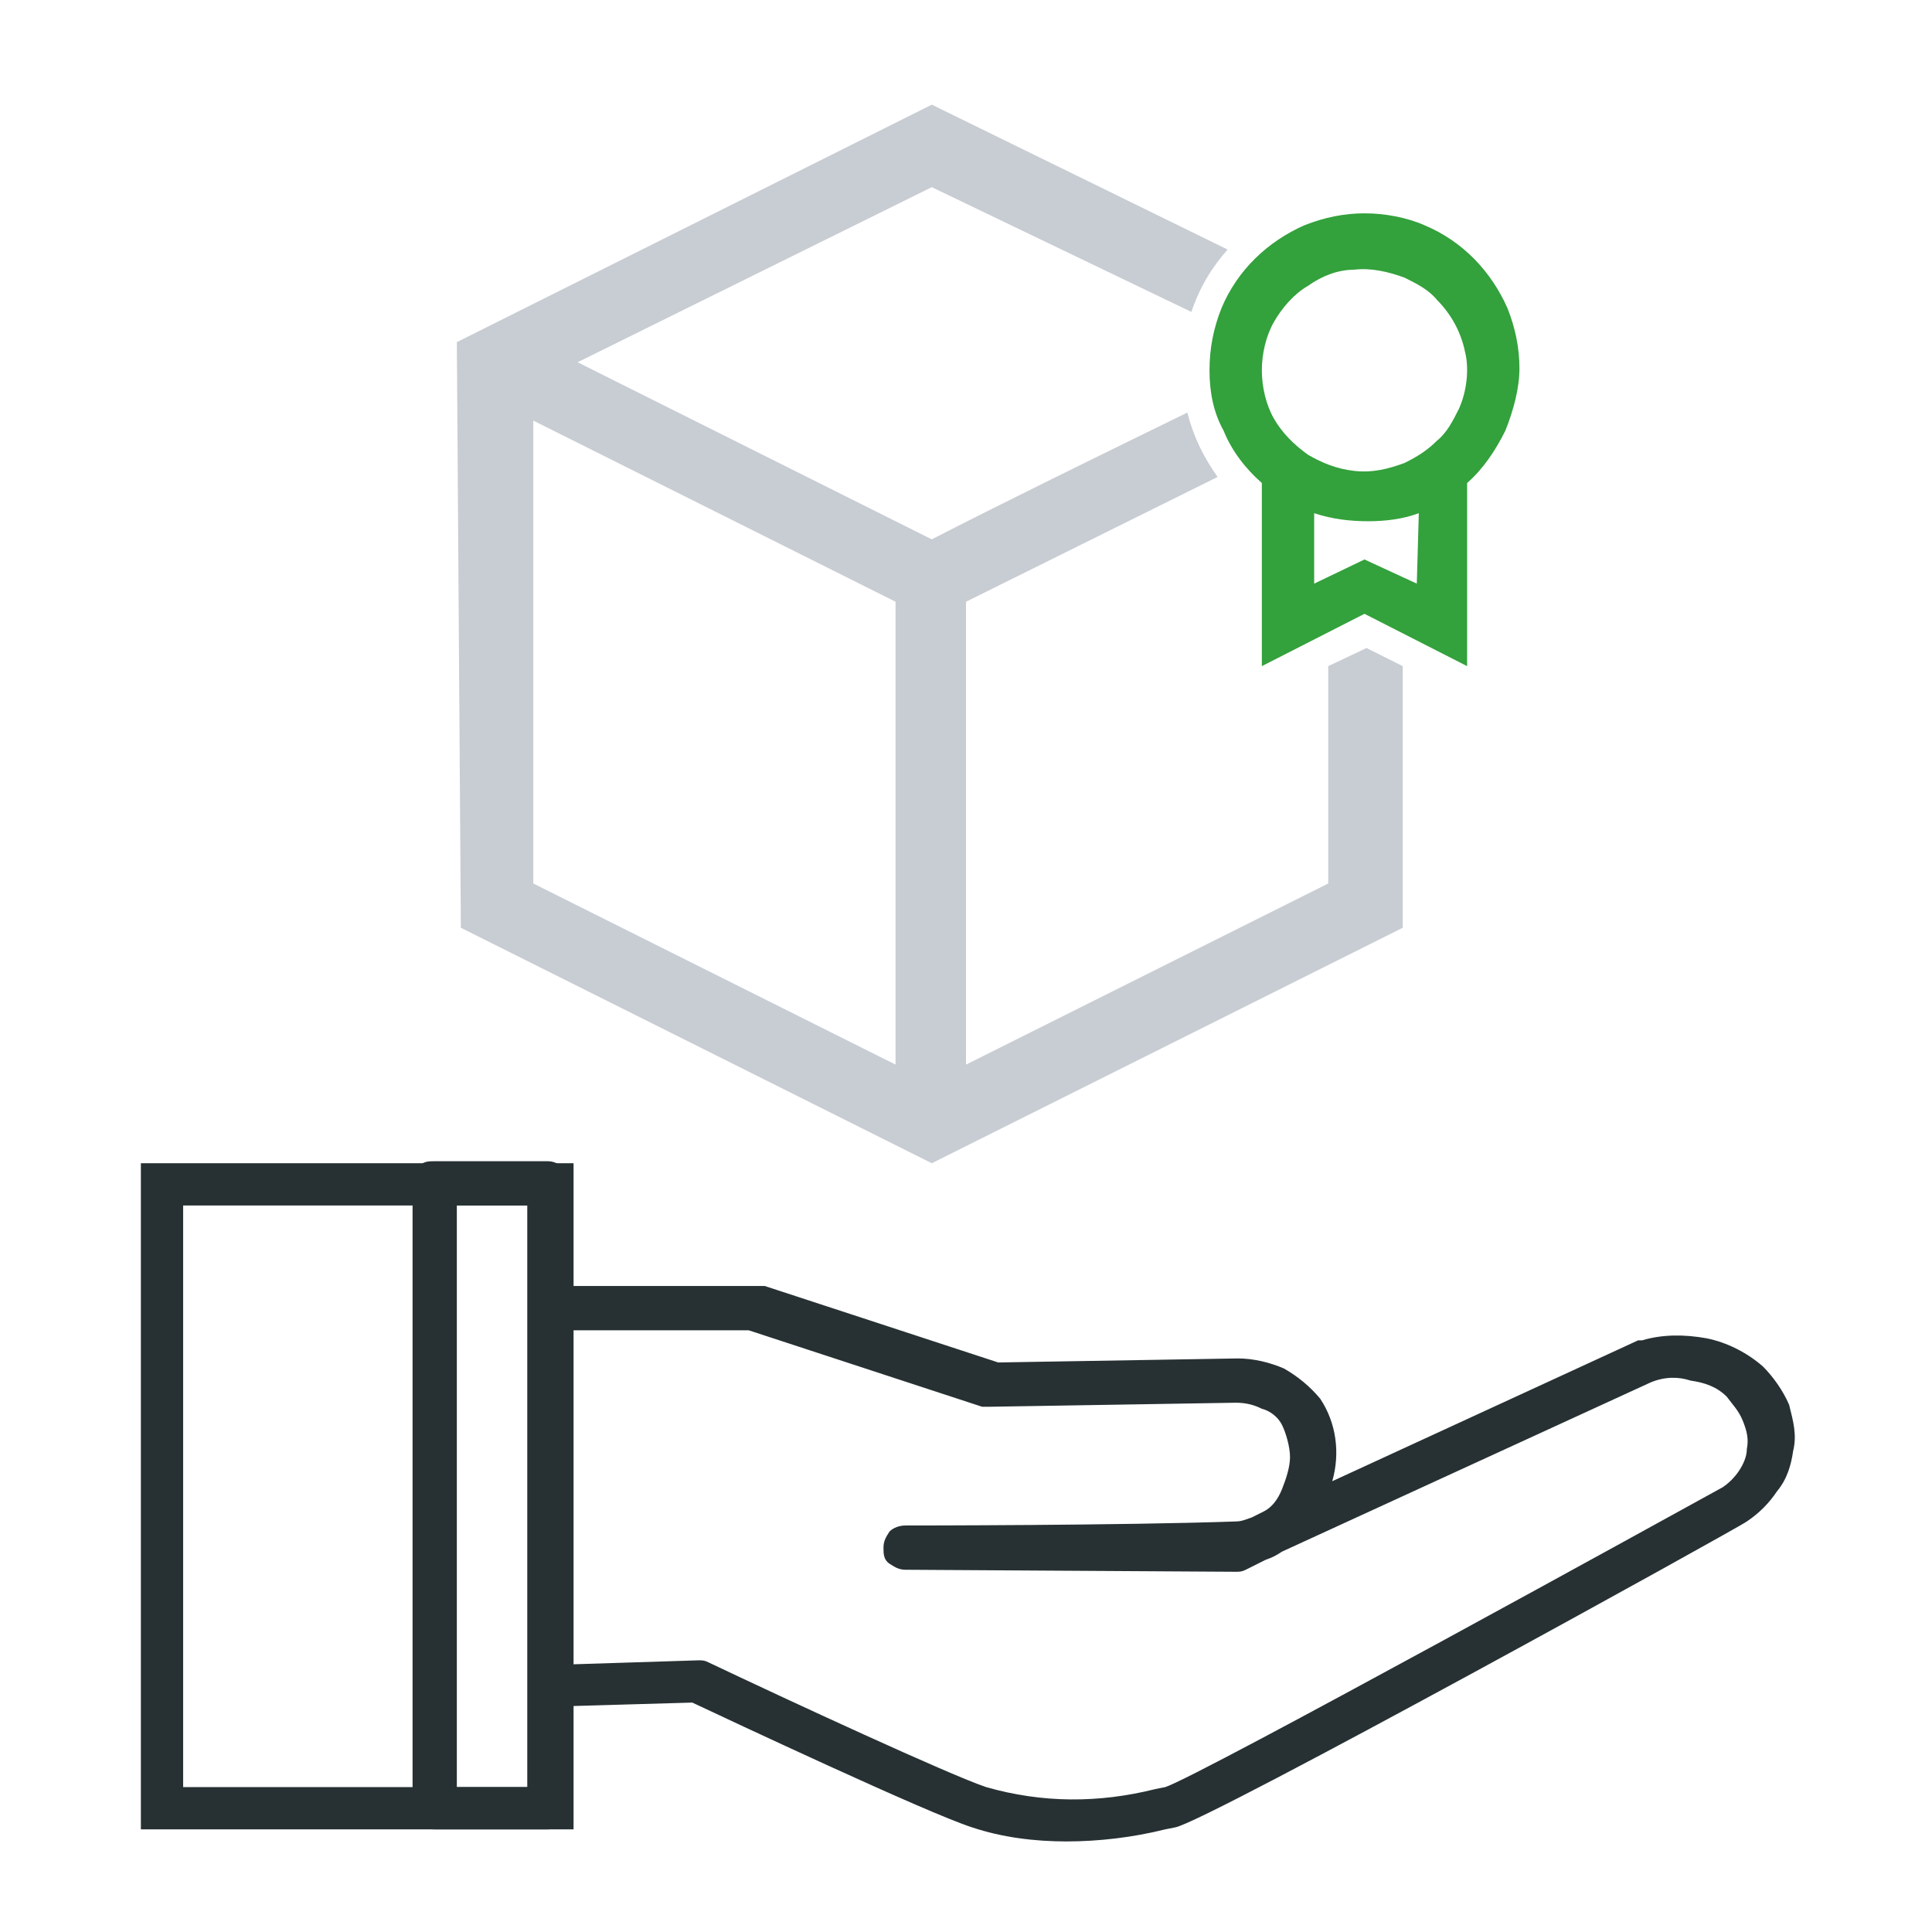
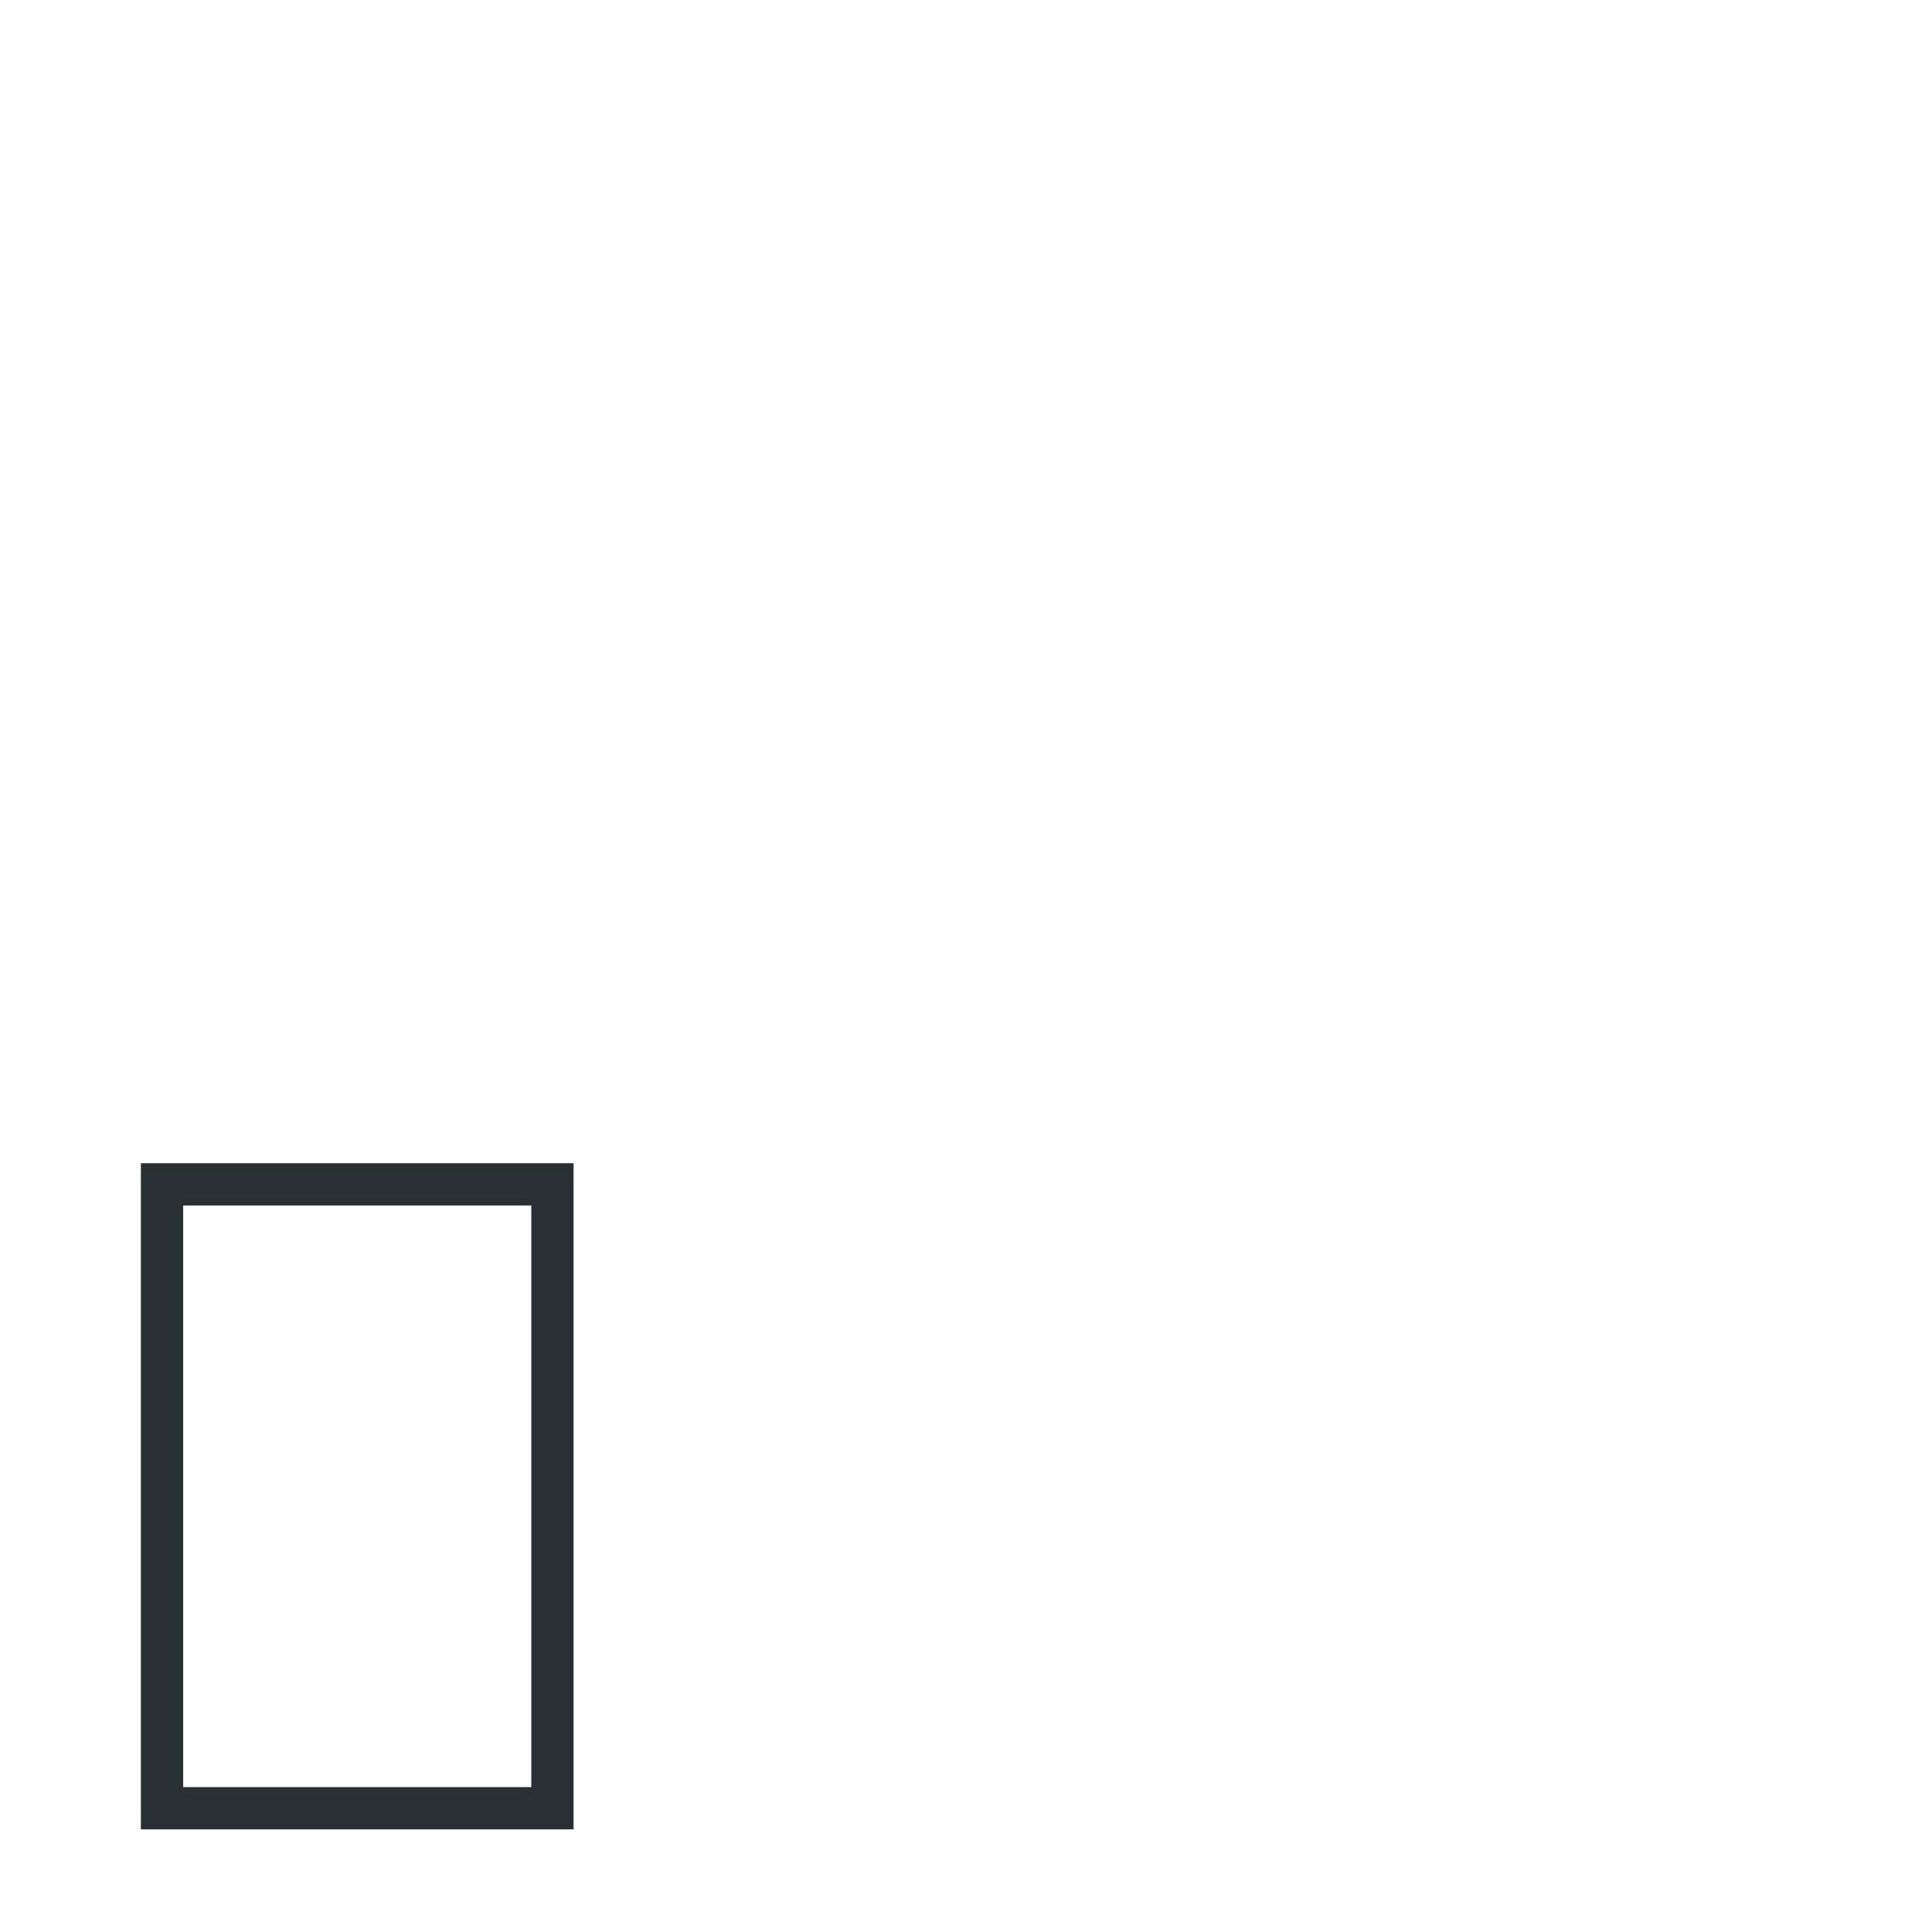
<svg xmlns="http://www.w3.org/2000/svg" id="Layer_1" data-name="Layer 1" viewBox="0 0 96 96">
  <defs>
    <style>
      .cls-1 {
        fill: #c8ccd3;
      }

      .cls-2 {
        fill: #33a13c;
      }

      .cls-3 {
        fill: #273133;
      }
    </style>
  </defs>
  <g id="Layer_3" data-name="Layer 3">
-     <path class="cls-2" d="m74.9,15.3c-.8-1.8-2.2-3.3-4.1-4.1-.9-.4-2-.6-3-.6s-2,.2-3,.6c-1.8.8-3.3,2.2-4.1,4.1-.4,1-.6,2-.6,3.1s.2,2.1.7,3c.4,1,1.1,1.9,1.9,2.6v9.1l5.1-2.6,5.1,2.6v-9.1c.8-.7,1.4-1.6,1.9-2.6.4-1,.7-2.1.7-3.1,0-1-.2-2-.6-3Zm-4.5,13.7l-2.6-1.2-2.5,1.2v-3.5c.9.3,1.8.4,2.7.4.8,0,1.7-.1,2.5-.4l-.1,3.5Zm2.1-8.7c-.3.6-.6,1.2-1.1,1.6-.5.5-1,.8-1.6,1.1-.8.3-1.6.5-2.5.4s-1.6-.4-2.3-.8c-.7-.5-1.3-1.1-1.7-1.8-.4-.7-.6-1.6-.6-2.4s.2-1.7.6-2.4c.4-.7,1-1.4,1.7-1.8.7-.5,1.5-.8,2.3-.8.8-.1,1.7.1,2.5.4.6.3,1.2.6,1.6,1.1.7.7,1.2,1.6,1.4,2.6.2.8.1,1.9-.3,2.8Z" />
-   </g>
+     </g>
  <g id="Layer_2" data-name="Layer 2">
-     <path class="cls-3" d="m53,91.5c-1.6,0-3.2-.2-4.7-.7-2.2-.7-12.2-5.4-13.9-6.2l-6.9.2c-.3,0-.5-.1-.8-.3s-.3-.5-.3-.8v-18.7c0-.3.1-.5.3-.8s.5-.3.8-.3h10.5l11.6,3.8,11.9-.2c.8,0,1.6.2,2.3.5.7.4,1.3.9,1.8,1.5.8,1.2,1,2.7.6,4.1l15.2-7h.2c1-.3,2.1-.3,3.2-.1,1,.2,2,.7,2.8,1.4.5.5,1,1.2,1.3,1.9.2.8.4,1.5.2,2.3-.1.7-.3,1.4-.8,2-.4.6-.9,1.1-1.5,1.5-.2.2-26.8,14.9-28.4,15.2l-.5.1c-1.6.4-3.3.6-4.9.6Zm-18.3-9c.2,0,.3,0,.5.1,4,1.9,12,5.6,13.8,6.2,2.8.8,5.6.8,8.4.1l.5-.1c1.6-.5,25.7-13.8,27.7-14.9.3-.2.6-.5.8-.8s.4-.7.4-1.1c.1-.5,0-.9-.2-1.4s-.5-.8-.8-1.2c-.5-.5-1.1-.7-1.8-.8-.6-.2-1.3-.2-2,.1l-18.3,8.4c-.3.2-.5.3-.8.4l-1,.5c-.2.1-.3.1-.5.1l-16.4-.1c-.3,0-.5-.1-.8-.3s-.3-.5-.3-.8.1-.5.3-.8c.2-.2.5-.3.8-.3.2,0,10.8,0,16.4-.2.3,0,.5-.1.8-.2l.6-.3c.4-.2.7-.6.9-1.1s.4-1.1.4-1.6-.2-1.2-.4-1.6-.6-.7-1-.8c-.4-.2-.8-.3-1.3-.3l-12.2.2h-.4l-11.6-3.8h-8.9l.1,16.6,6.3-.2h0Z" />
    <path class="cls-3" d="m28.5,90.9H7v-33.1h21.5v33.1Zm-19.4-2.1h17.3v-28.9H9.1v28.9Z" />
-     <path class="cls-3" d="m27.2,90.9h-5.6c-.3,0-.5-.1-.8-.3s-.3-.5-.3-.8v-31c0-.3.1-.5.3-.8s.5-.3.8-.3h5.6c.3,0,.5.1.8.3s.3.5.3.8v31.1c0,.3-.2.5-.3.7-.3.2-.5.3-.8.3Zm-4.5-2.1h3.5v-28.9h-3.5v28.9Z" />
-     <path class="cls-1" d="m66,33.1v10.8l-18,9v-23l12.5-6.2c-.7-1-1.2-2-1.5-3.2-4.1,2-9.6,4.7-12.7,6.3l-17.6-8.8,17.6-8.7,12.9,6.2c.4-1.2,1-2.2,1.8-3.1l-14.7-7.2-23.6,11.8.2,29.1,23.4,11.7,23.4-11.7v-13l-1.8-.9-1.9.9Zm-21.5,19.8l-18-9v-23l18,9v23Z" />
  </g>
</svg>